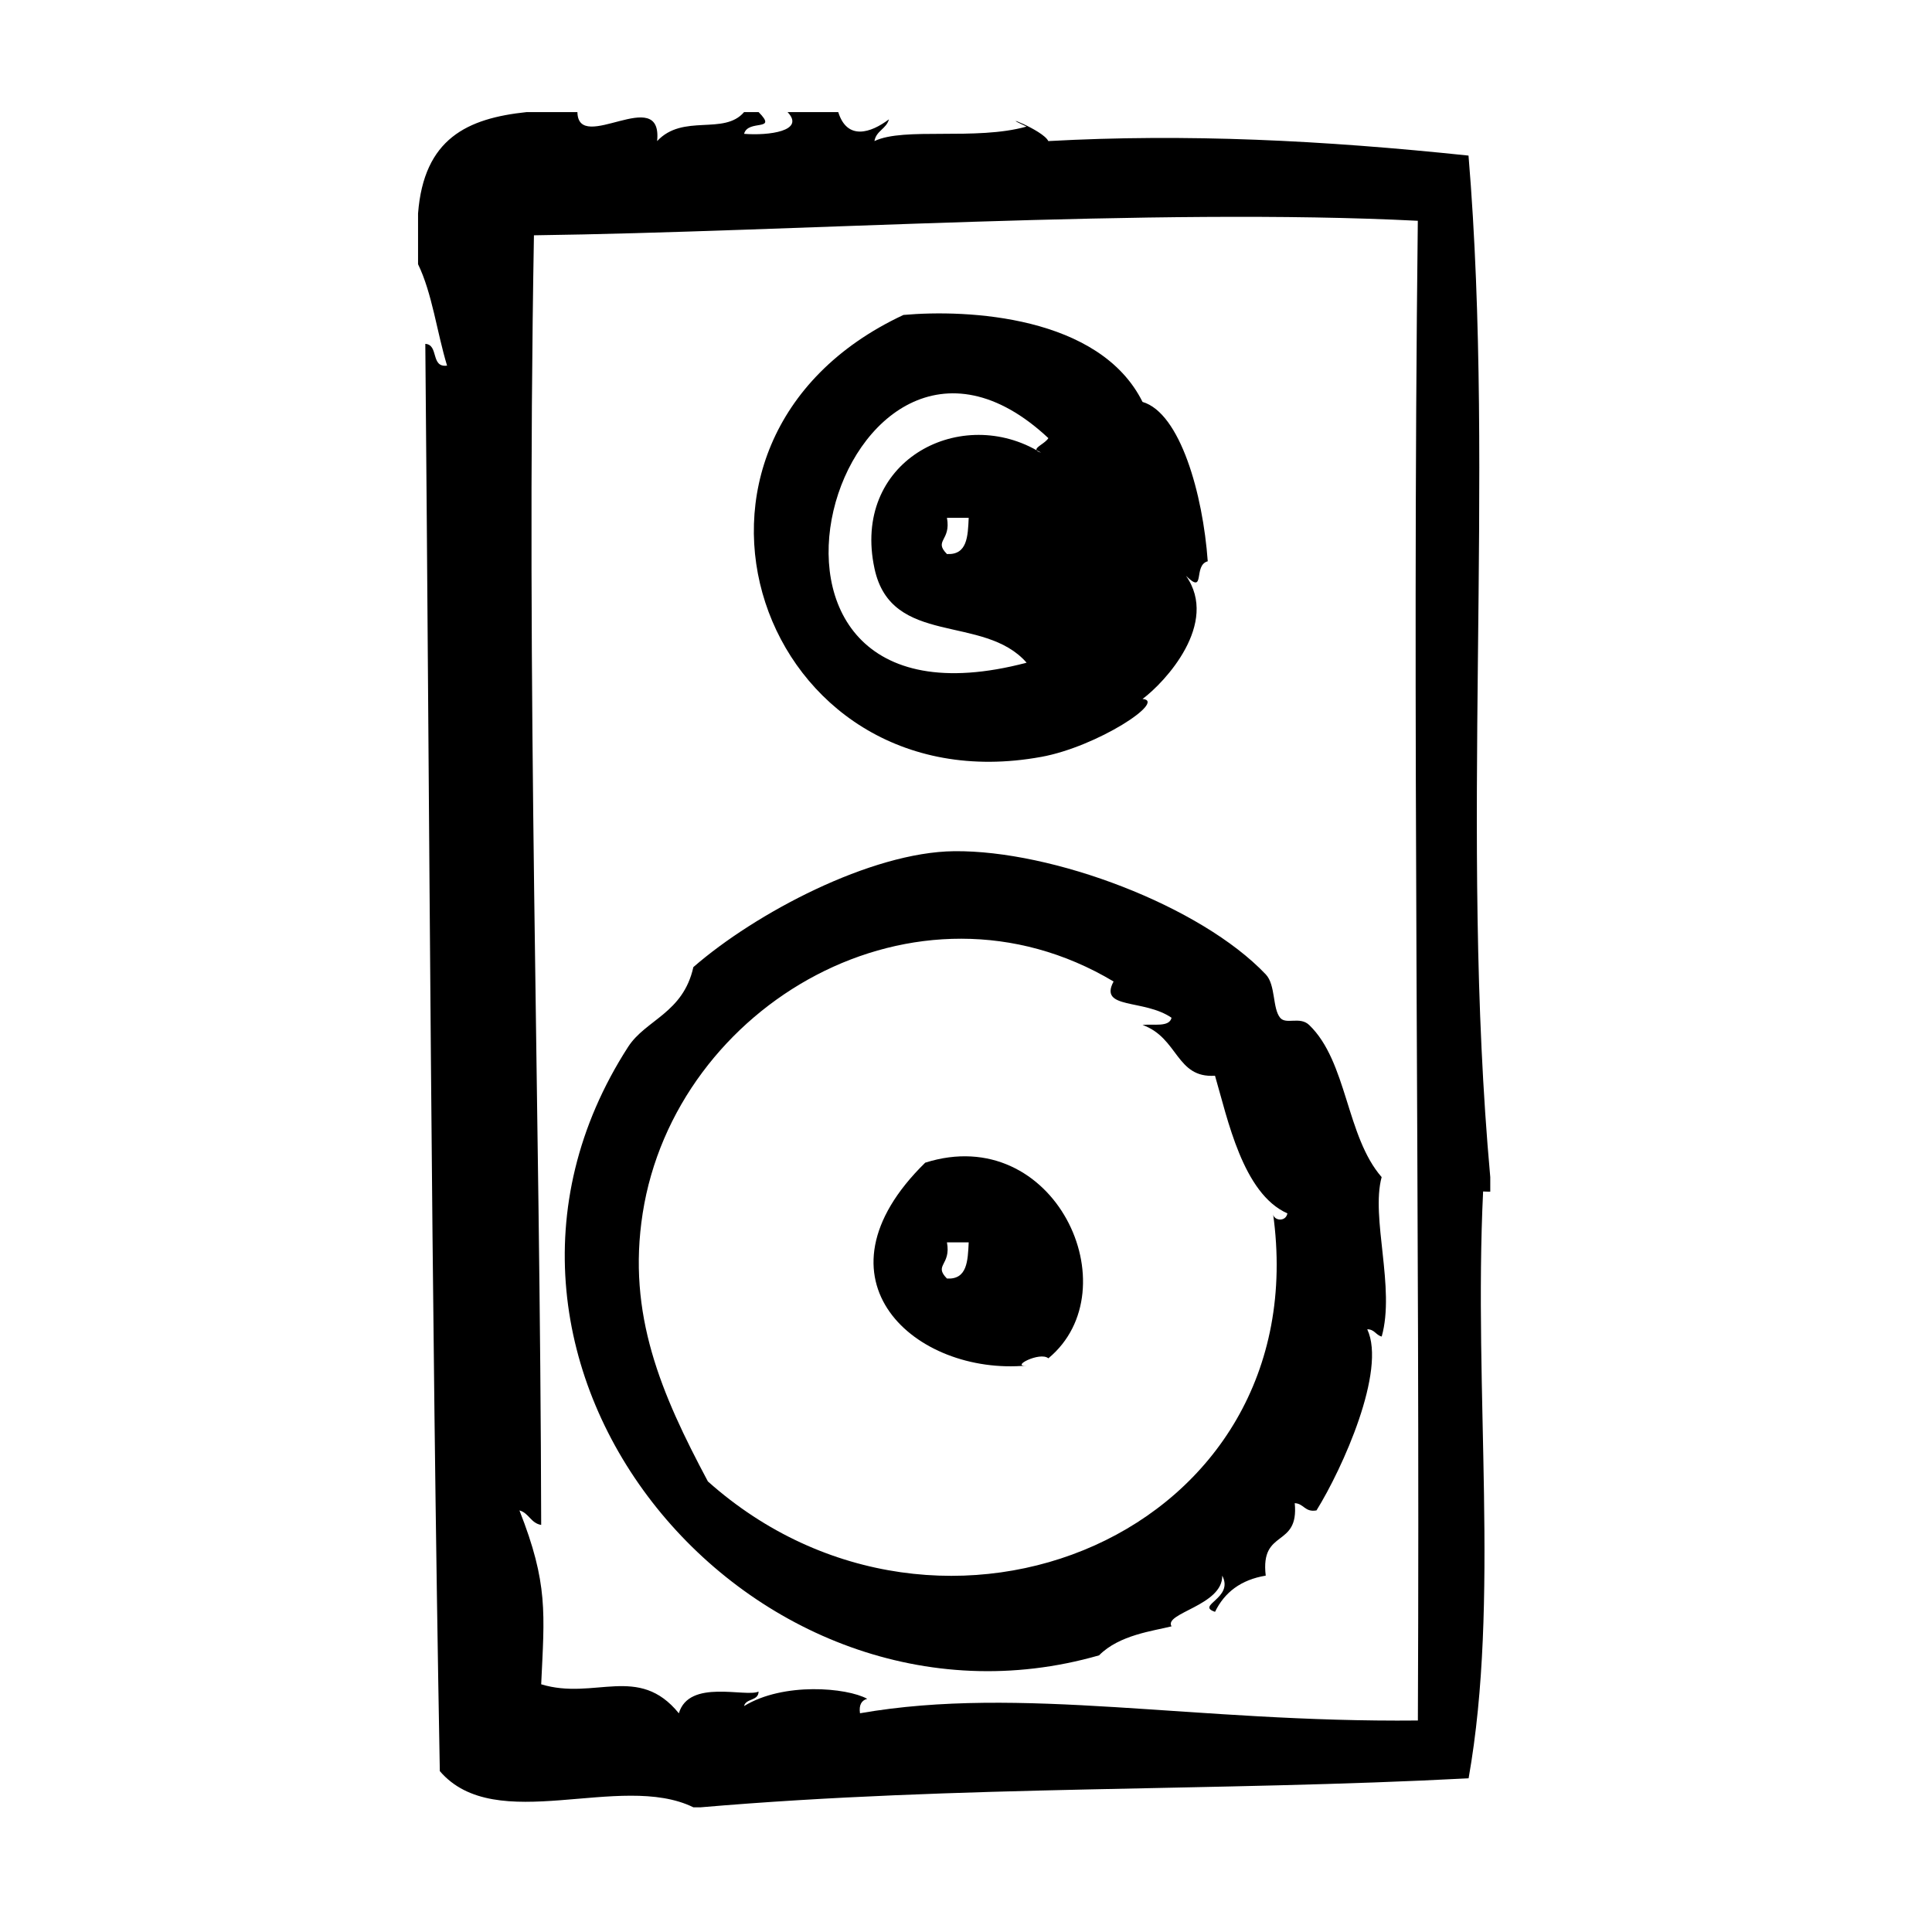
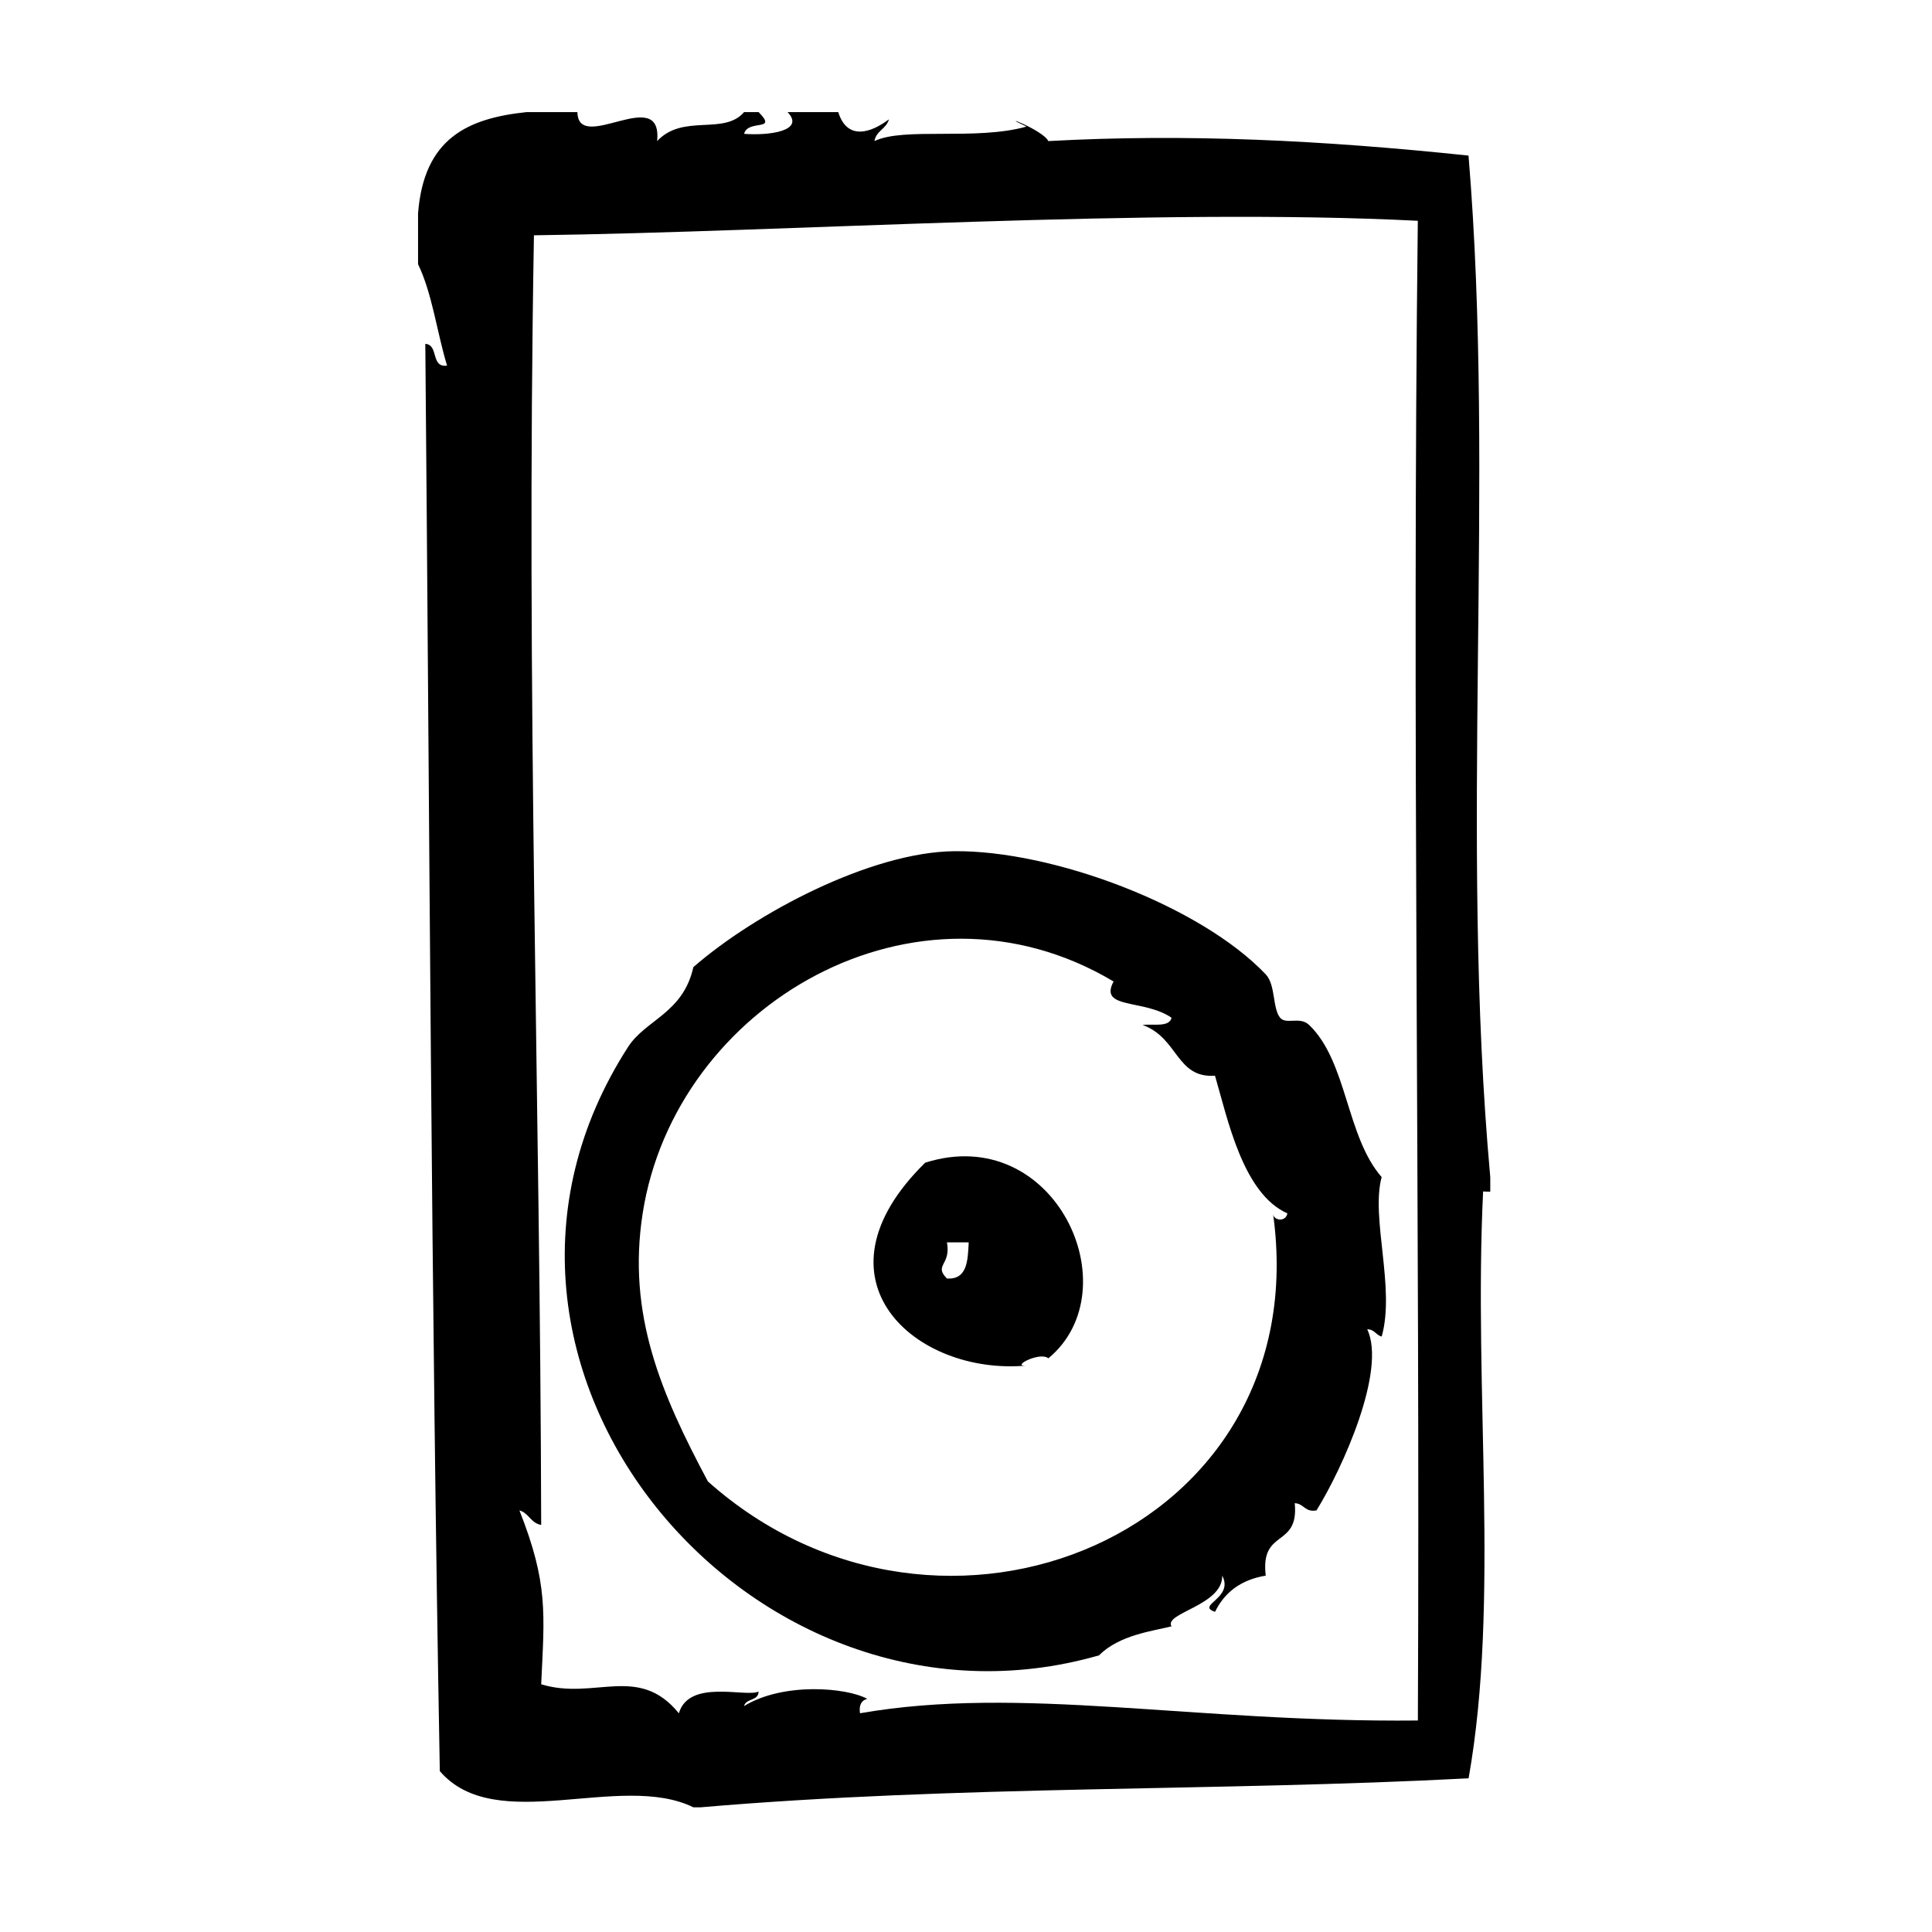
<svg xmlns="http://www.w3.org/2000/svg" width="128pt" height="128pt" version="1.1" viewBox="0 0 128 128">
  <g fill-rule="evenodd">
    <path d="m98.734 78.949v-0.961c-2.055-22.703 0.352-46.141-1.441-67.68-9.66-1.016-18.676-1.465-27.84-0.961-0.344-0.742-3.578-1.945-1.441-0.961-3.363 0.945-8.113 0.016-10.078 0.961 0.113-0.684 0.789-0.809 0.961-1.441-1.207 0.91-2.769 1.414-3.359-0.48h-3.359c1.199 1.254-1.25 1.57-2.879 1.441 0.258-0.988 2.273-0.117 0.961-1.441h-0.961c-1.34 1.566-4.043 0.078-5.762 1.922 0.383-3.816-5.231 0.91-5.281-1.922h-3.359c-3.93 0.414-6.816 1.746-7.199 6.719v3.359c0.941 1.938 1.25 4.512 1.922 6.719-1.105 0.148-0.535-1.387-1.441-1.441 0.285 31.801 0.383 62.926 0.961 94.559 3.711 4.324 11.949 0.023 16.801 2.398h0.48c17.156-1.473 34.25-1.043 50.879-1.922 2.082-11.777 0.316-25.508 0.961-38.879 0.16 0.012 0.32 0.012 0.477 0.012zm-4.797 35.039c-14.875 0.148-26.266-2.348-36.961-0.48-0.078-0.555 0.105-0.855 0.48-0.957-1.348-0.742-5.543-1.121-8.16 0.48 0.121-0.523 0.957-0.324 0.961-0.961-0.844 0.402-4.606-0.859-5.281 1.441-2.672-3.289-5.586-0.844-9.121-1.922 0.219-4.703 0.473-6.668-1.441-11.52 0.629 0.172 0.754 0.848 1.441 0.961-0.062-28.211-1.016-55.039-0.48-85.441 17.043-0.223 41.129-1.848 58.559-0.961-0.395 33.773 0.16 64.312 0.004 99.359z" />
-     <path d="m68.977 50.148c3.731-0.68 8.348-3.719 6.719-3.84 1.492-1.109 5.102-5.008 2.879-8.16 1.324 1.312 0.449-0.703 1.441-0.961-0.32-4.457-1.824-9.824-4.32-10.559-2.848-5.723-11.621-6.141-15.84-5.762-17.914 8.371-9.531 32.68 9.121 29.281zm0.48-21.121c-0.211 0.352-0.902 0.602-0.777 0.805 0.098 0.055 0.199 0.098 0.297 0.156-0.184-0.051-0.266-0.102-0.297-0.156-5.234-2.957-12.258 0.785-10.742 7.836 1.117 5.211 7.234 2.984 10.078 6.238-22.262 5.867-12.344-27.77 1.441-14.879zm-6.719 5.281h1.441c-0.055 1.223-0.09 2.469-1.441 2.398-0.902-0.914 0.285-0.867 0-2.398z" />
    <path d="m91.539 77.988c-2.356-2.699-2.277-7.652-4.801-10.078-0.617-0.594-1.523-0.008-1.922-0.477-0.52-0.621-0.293-2.184-0.957-2.879-4.316-4.543-14.105-8.227-20.641-8.16-5.527 0.059-13.176 4.106-17.281 7.68-0.68 3.059-3.156 3.477-4.32 5.281-13.613 21.113 8.27 46.906 31.199 40.316 1.344-1.363 3.609-1.617 4.801-1.922-0.539-0.883 3.402-1.379 3.359-3.359 0.797 1.508-1.785 1.961-0.477 2.398 0.629-1.289 1.711-2.125 3.359-2.398-0.375-3.156 2.215-1.793 1.922-4.801 0.613 0.027 0.664 0.617 1.441 0.48 1.723-2.777 4.648-9.266 3.363-12 0.48-0.004 0.57 0.387 0.957 0.48 0.91-3.219-0.734-7.863-0.004-10.562zm-7.199 2.398c2.977 21.219-22.004 31.531-37.441 17.762-3.098-5.812-5.363-11.066-4.32-17.762 2.156-13.832 18.141-23.156 31.199-15.359-1.004 1.867 2.008 1.141 3.84 2.402-0.148 0.648-1.203 0.395-1.922 0.477 2.383 0.855 2.211 3.539 4.801 3.363 0.836 2.848 1.84 7.809 4.797 9.121-0.113 0.602-0.949 0.484-0.953-0.004z" />
    <path d="m61.297 77.031c-7.906 7.754-0.621 14.117 6.719 13.441-1.113 0.102 0.875-0.949 1.441-0.48 5.516-4.57 0.426-15.684-8.16-12.961zm1.441 7.676c-0.898-0.914 0.285-0.871 0-2.398h1.441c-0.059 1.227-0.094 2.473-1.441 2.398z" />
  </g>
</svg>